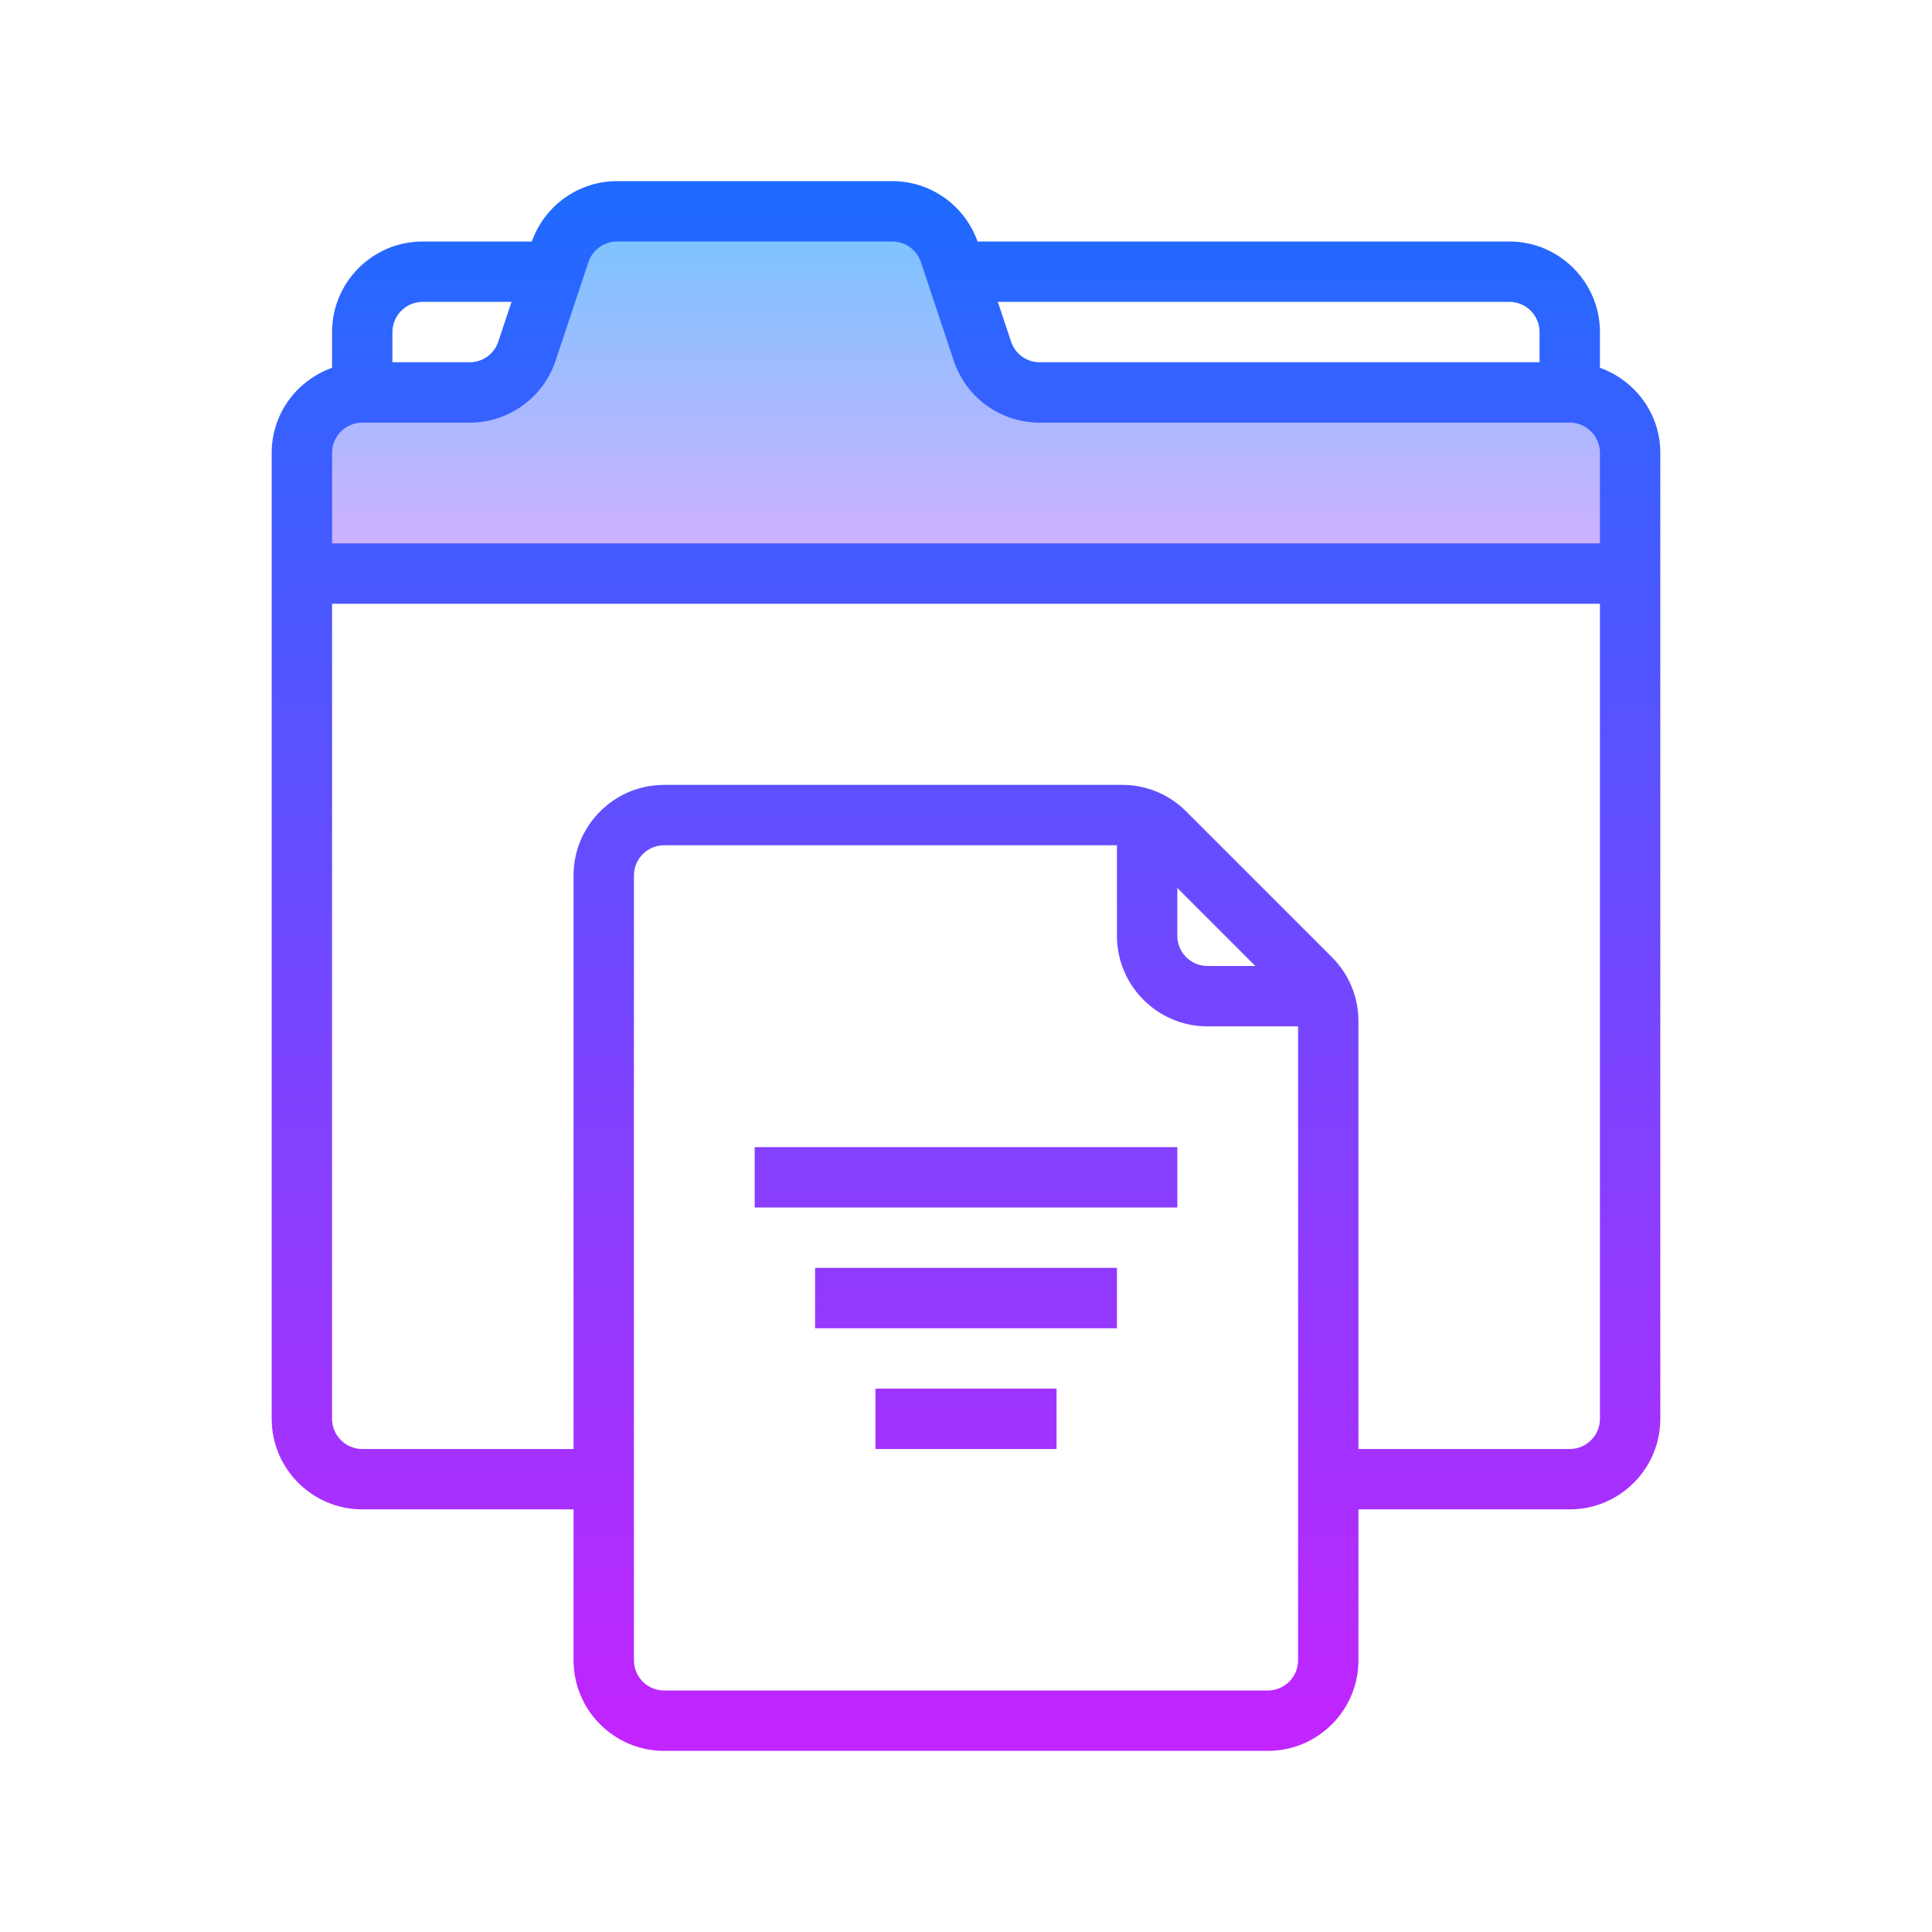
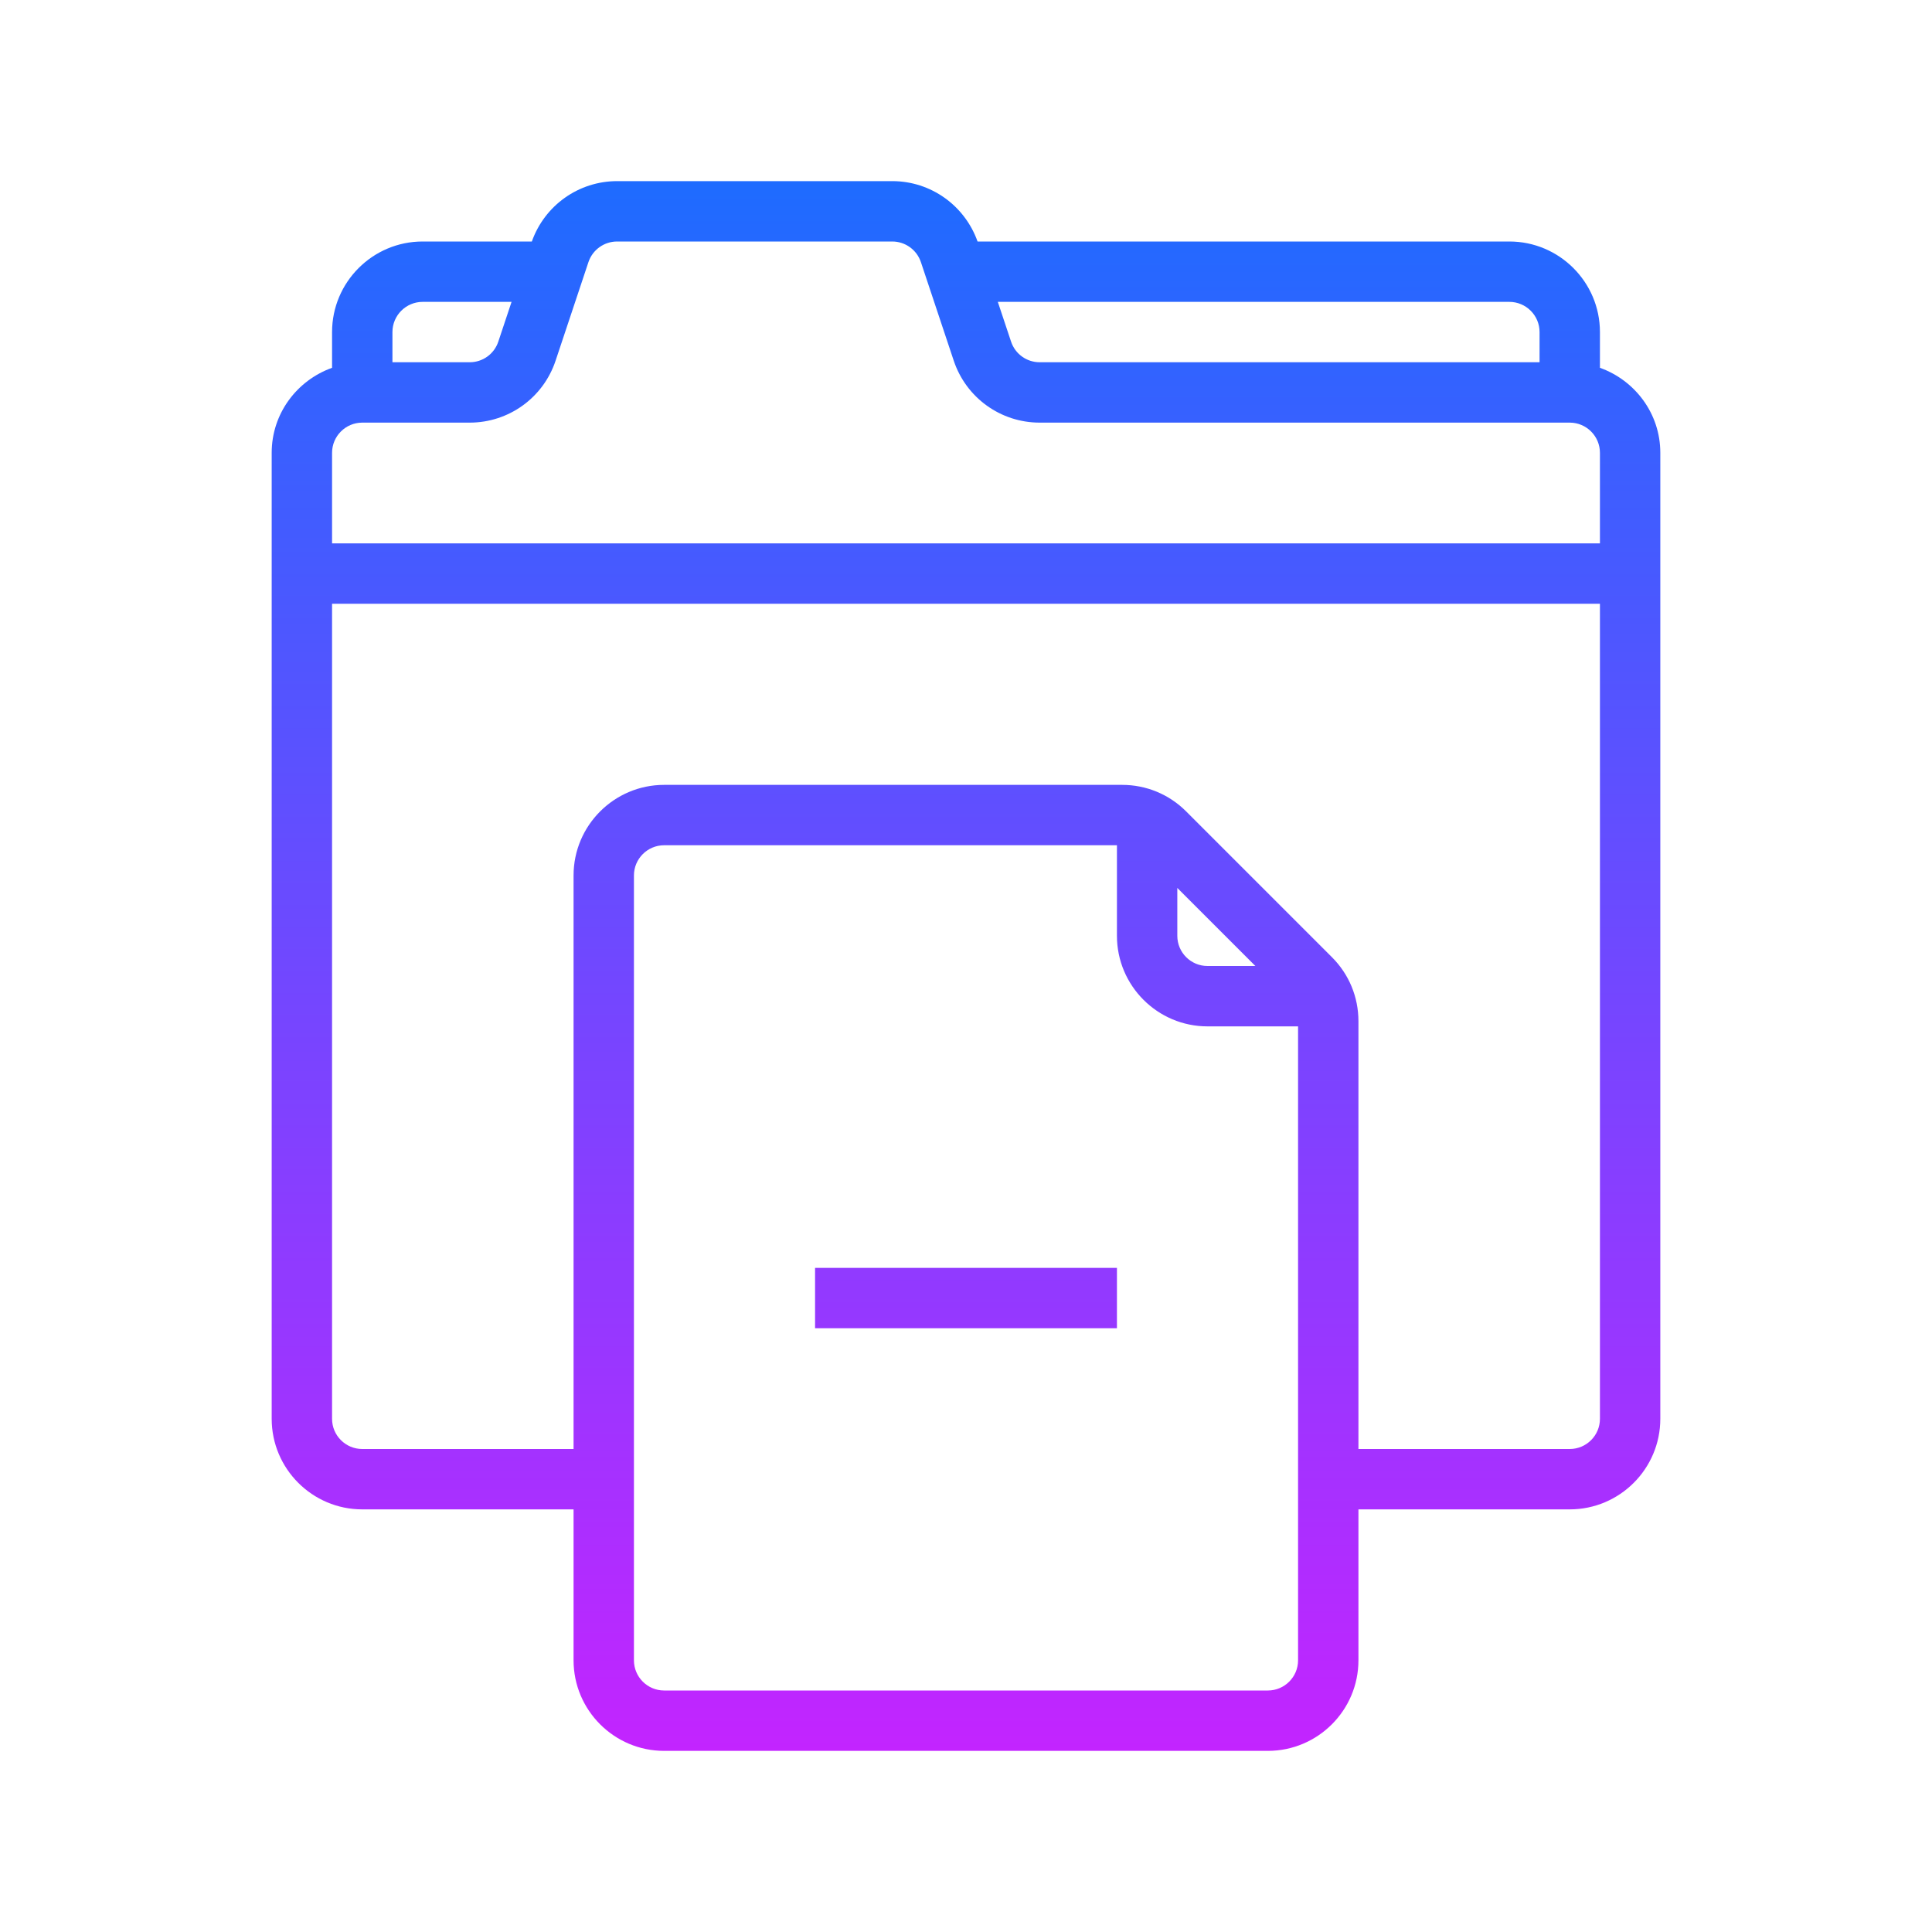
<svg xmlns="http://www.w3.org/2000/svg" viewBox="0 0 64 64" width="128" height="128">
  <linearGradient id="oJs3HIRJpyHGw7l9f0O6ha" x1="32" x2="32" y1="5.75" y2="21.258" gradientUnits="userSpaceOnUse" spreadMethod="reflect">
    <stop offset="0" stop-color="#6dc7ff" />
    <stop offset="1" stop-color="#e6abff" />
  </linearGradient>
-   <path fill="url(#oJs3HIRJpyHGw7l9f0O6ha)" d="M32.545,11.634l-1.088-3.265C31.184,7.551,30.419,7,29.557,7l-9.114,0 c-0.862,0-1.627,0.551-1.9,1.369l-1.088,3.265C17.183,12.45,16.42,13,15.56,13L12,13c-1.105,0-2,0.895-2,2l0,4l44,0l0-4 c0-1.105-0.895-2-2-2H34.44C33.58,13,32.817,12.45,32.545,11.634z" />
  <linearGradient id="oJs3HIRJpyHGw7l9f0O6hb" x1="32" x2="32" y1="4.75" y2="59.582" gradientUnits="userSpaceOnUse" spreadMethod="reflect">
    <stop offset="0" stop-color="#1a6dff" />
    <stop offset="1" stop-color="#c822ff" />
  </linearGradient>
  <path fill="url(#oJs3HIRJpyHGw7l9f0O6hb)" d="M53,12.184V11c0-1.654-1.346-3-3-3H32.383c-0.426-1.197-1.552-2-2.826-2h-9.113 c-1.275,0-2.402,0.803-2.826,2H14c-1.654,0-3,1.346-3,3v1.184C9.839,12.599,9,13.698,9,15v4v1v27c0,1.654,1.346,3,3,3h7v5 c0,1.654,1.346,3,3,3h20c1.654,0,3-1.346,3-3v-5h7c1.654,0,3-1.346,3-3V20v-1v-4C55,13.698,54.161,12.599,53,12.184z M51,11v1H34.44 c-0.43,0-0.811-0.274-0.947-0.683L33.054,10H50C50.551,10,51,10.448,51,11z M14,10h2.946l-0.439,1.317 C16.371,11.726,15.99,12,15.56,12H13v-1C13,10.448,13.449,10,14,10z M11,15c0-0.552,0.449-1,1-1h3.56 c1.292,0,2.435-0.824,2.844-2.05l1.088-3.265C19.629,8.275,20.011,8,20.443,8h9.113c0.432,0,0.814,0.275,0.951,0.686l1.088,3.265 C32.005,13.176,33.148,14,34.44,14H52c0.551,0,1,0.448,1,1v3H11V15z M42,56H22c-0.551,0-1-0.448-1-1V29c0-0.552,0.449-1,1-1h15v3 c0,1.654,1.346,3,3,3h3v21C43,55.552,42.551,56,42,56z M39,29.414L41.586,32H40c-0.551,0-1-0.448-1-1V29.414z M52,48h-7V33.828 c0-0.801-0.312-1.555-0.879-2.121l-4.828-4.828C38.727,26.313,37.973,26,37.171,26H22c-1.654,0-3,1.346-3,3v19h-7 c-0.551,0-1-0.448-1-1V20h42v27C53,47.552,52.551,48,52,48z" />
  <linearGradient id="oJs3HIRJpyHGw7l9f0O6hc" x1="32" x2="32" y1="4.75" y2="59.582" gradientUnits="userSpaceOnUse" spreadMethod="reflect">
    <stop offset="0" stop-color="#1a6dff" />
    <stop offset="1" stop-color="#c822ff" />
  </linearGradient>
-   <path fill="url(#oJs3HIRJpyHGw7l9f0O6hc)" d="M25 38H39V40H25z" />
  <linearGradient id="oJs3HIRJpyHGw7l9f0O6hd" x1="32" x2="32" y1="4.75" y2="59.582" gradientUnits="userSpaceOnUse" spreadMethod="reflect">
    <stop offset="0" stop-color="#1a6dff" />
    <stop offset="1" stop-color="#c822ff" />
  </linearGradient>
  <path fill="url(#oJs3HIRJpyHGw7l9f0O6hd)" d="M27 42H37V44H27z" />
  <linearGradient id="oJs3HIRJpyHGw7l9f0O6he" x1="32" x2="32" y1="4.75" y2="59.582" gradientUnits="userSpaceOnUse" spreadMethod="reflect">
    <stop offset="0" stop-color="#1a6dff" />
    <stop offset="1" stop-color="#c822ff" />
  </linearGradient>
-   <path fill="url(#oJs3HIRJpyHGw7l9f0O6he)" d="M29 46H35V48H29z" />
</svg>